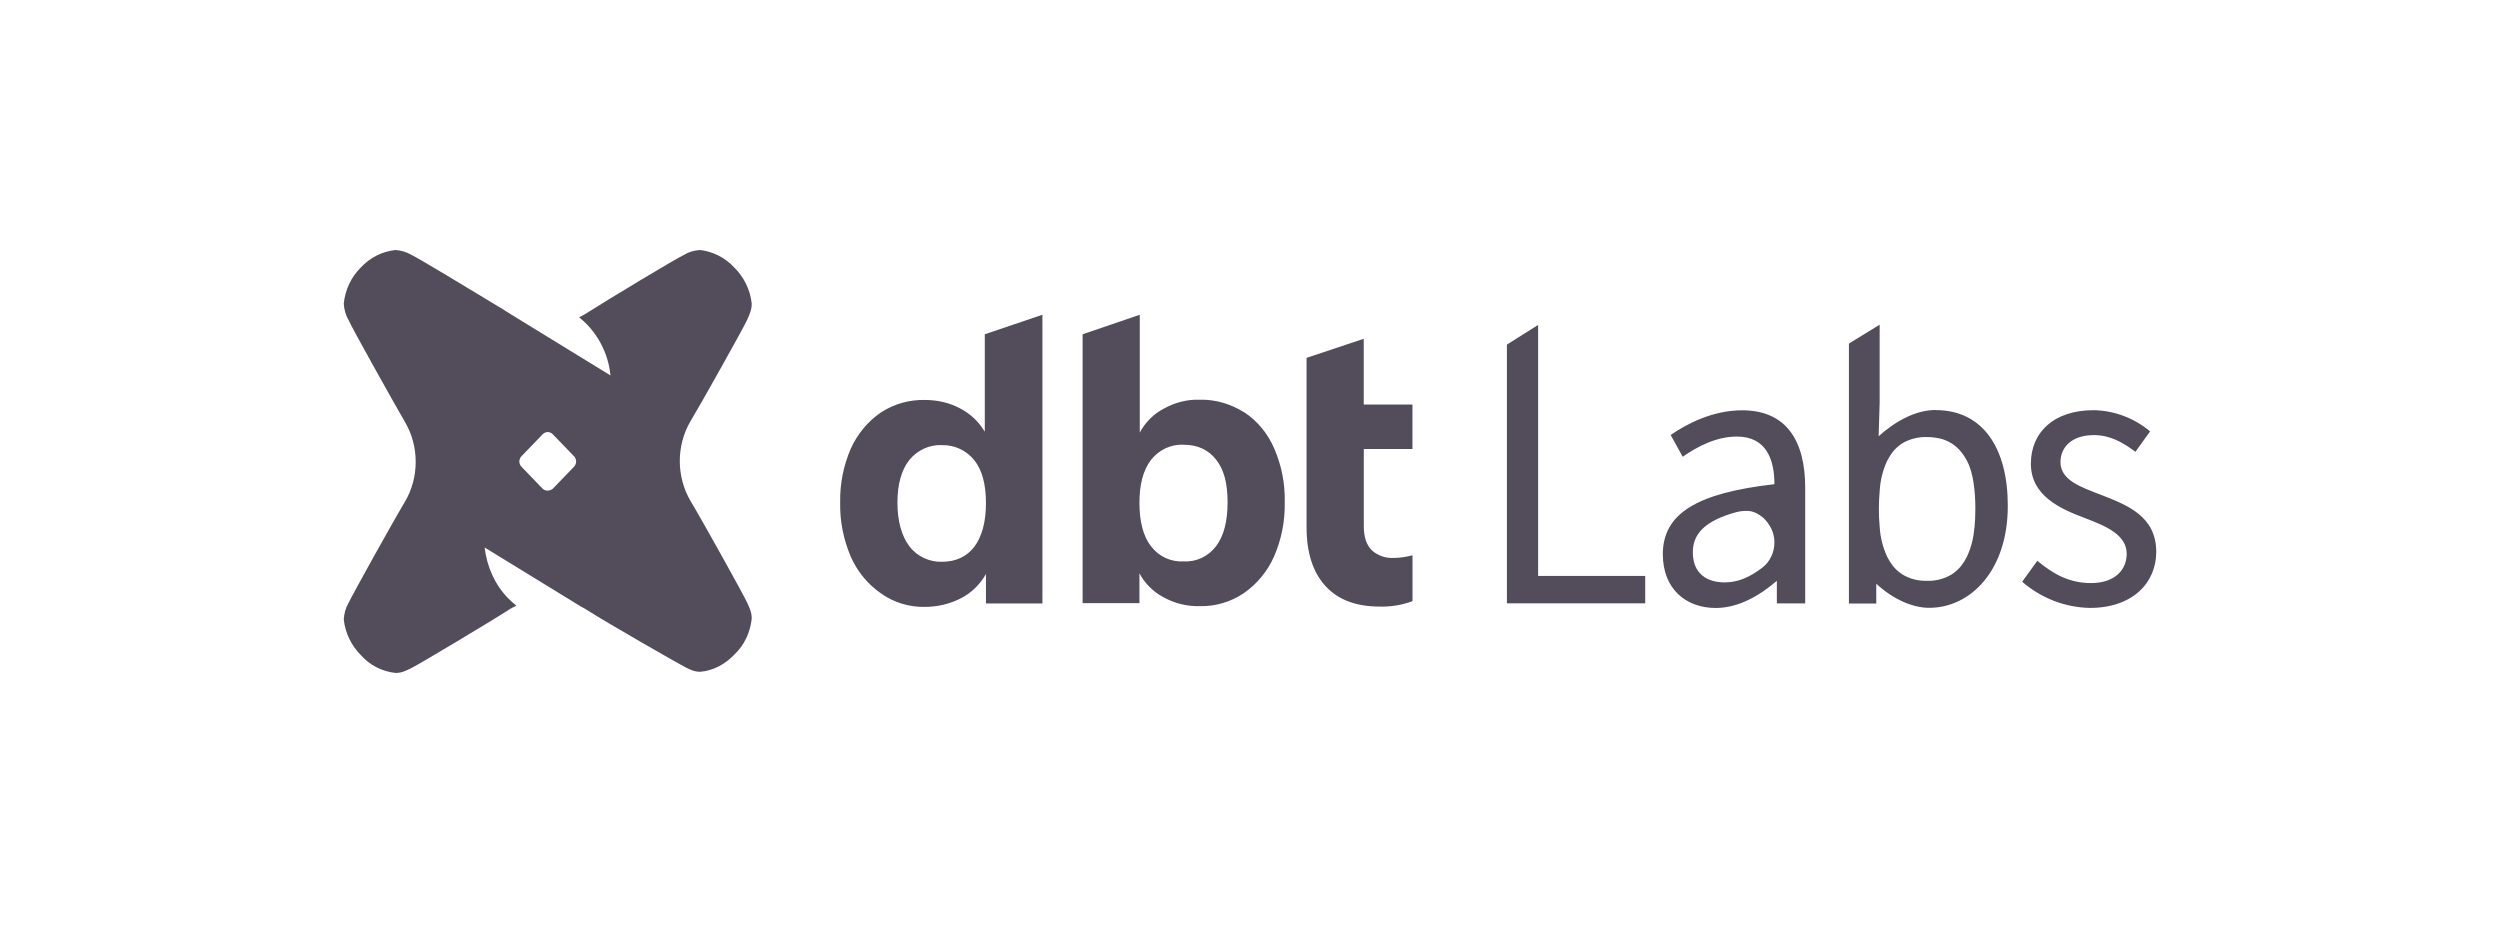
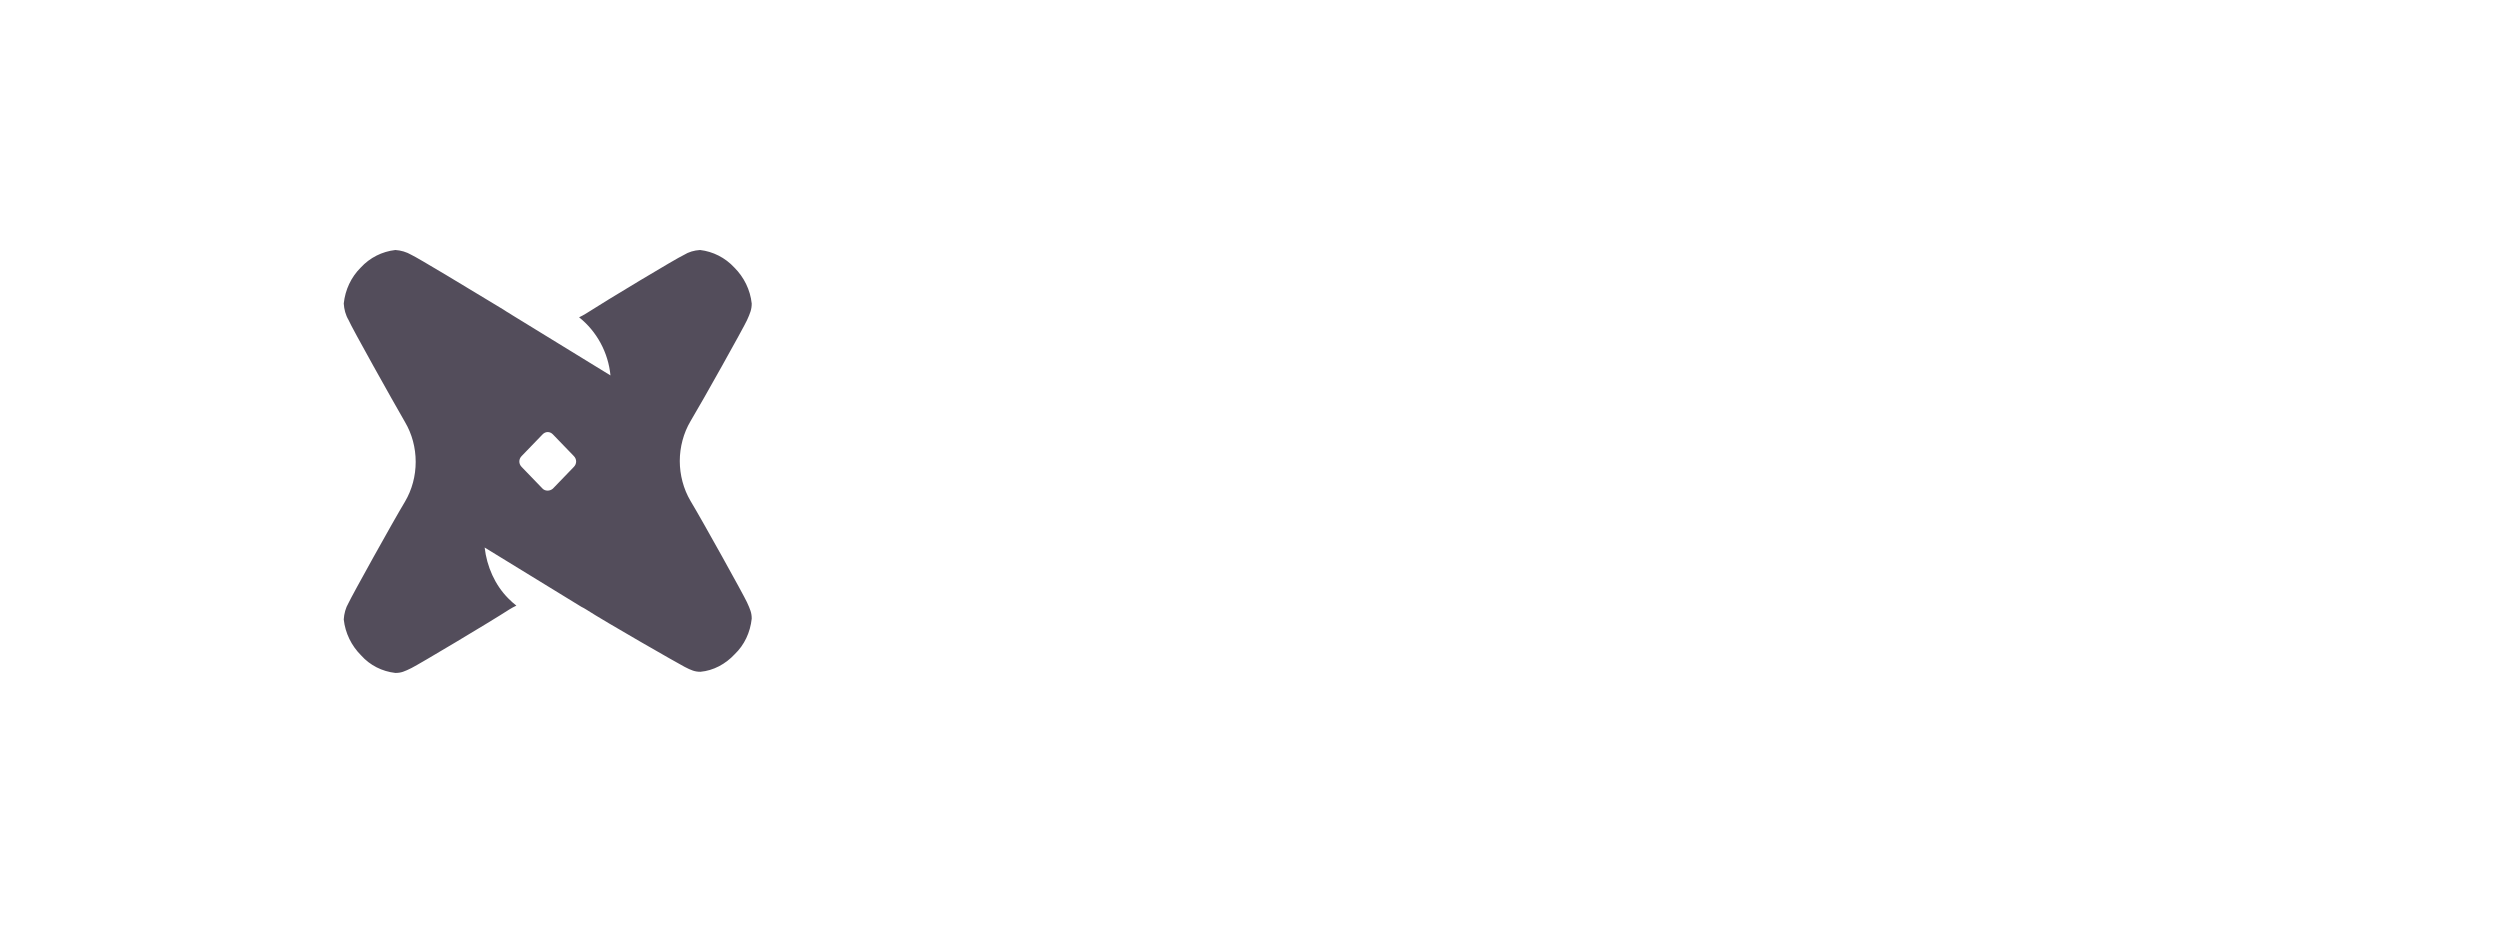
<svg xmlns="http://www.w3.org/2000/svg" width="160px" height="60px" viewBox="0 0 160 60" version="1.1">
  <title>Mobile</title>
  <desc>Created with Sketch.</desc>
  <g id="Mobile" stroke="none" stroke-width="1" fill="none" fill-rule="evenodd">
    <g id="dbtlabs" transform="translate(22, 16)" fill="#534D5B" fill-rule="nonzero">
-       <path d="M44.715,4.147 L44.715,22.623 L41.101,22.623 L41.101,20.739 C40.723,21.4 40.179,21.938 39.518,22.279 C38.808,22.647 38.006,22.841 37.203,22.841 C36.21,22.864 35.22,22.57 34.392,21.985 C33.541,21.397 32.88,20.592 32.454,19.636 C31.984,18.533 31.745,17.36 31.771,16.161 C31.748,14.961 31.984,13.788 32.454,12.709 C32.88,11.78 33.541,10.971 34.366,10.409 C35.217,9.848 36.207,9.577 37.2,9.601 C37.98,9.601 38.757,9.771 39.444,10.139 C40.104,10.483 40.649,10.994 41.026,11.633 L41.026,5.394 L44.711,4.144 L44.715,4.147 Z M40.369,18.978 C40.84,18.343 41.101,17.41 41.101,16.211 C41.101,15.011 40.865,14.105 40.369,13.47 C39.872,12.836 39.092,12.468 38.293,12.491 C37.49,12.441 36.71,12.809 36.191,13.447 C35.694,14.082 35.436,14.988 35.436,16.164 C35.436,17.34 35.697,18.293 36.191,18.954 C36.687,19.616 37.49,19.983 38.293,19.957 C39.189,19.957 39.898,19.613 40.369,18.978 Z M57.629,10.386 C58.48,10.947 59.141,11.756 59.541,12.685 C60.012,13.761 60.25,14.938 60.224,16.137 C60.247,17.337 60.012,18.537 59.541,19.613 C59.115,20.568 58.455,21.374 57.603,21.962 C56.778,22.523 55.785,22.817 54.795,22.794 C53.993,22.817 53.19,22.623 52.481,22.233 C51.82,21.888 51.275,21.35 50.924,20.692 L50.924,22.6 L47.287,22.6 L47.287,5.394 L50.946,4.144 L50.946,11.683 C51.301,11.021 51.842,10.483 52.503,10.142 C53.212,9.751 53.989,9.554 54.792,9.581 C55.785,9.557 56.775,9.851 57.626,10.389 L57.629,10.386 Z M55.834,18.951 C56.33,18.289 56.565,17.36 56.565,16.137 C56.565,14.914 56.33,14.055 55.834,13.42 C55.337,12.786 54.654,12.465 53.757,12.465 C52.955,12.415 52.175,12.782 51.655,13.444 C51.159,14.105 50.924,15.011 50.924,16.184 C50.924,17.357 51.159,18.313 51.655,18.951 C52.152,19.613 52.929,19.98 53.757,19.93 C54.56,19.98 55.34,19.613 55.834,18.951 Z M65.279,12.735 L68.397,12.735 L68.397,9.895 L65.279,9.895 L65.279,5.684 L61.62,6.907 L61.62,17.755 C61.62,19.369 62.023,20.619 62.826,21.501 C63.629,22.383 64.786,22.821 66.298,22.821 C67.007,22.844 67.713,22.724 68.4,22.476 L68.4,19.539 C68.023,19.636 67.597,19.709 67.194,19.709 C66.675,19.733 66.179,19.562 65.802,19.222 C65.469,18.904 65.283,18.39 65.283,17.681 L65.283,12.739 L65.279,12.735 Z M44.715,4.144 L44.715,22.62 L41.101,22.62 L41.101,20.735 C40.723,21.397 40.179,21.935 39.518,22.276 C38.808,22.643 38.006,22.837 37.203,22.837 C36.21,22.861 35.22,22.567 34.392,21.982 C33.541,21.394 32.88,20.588 32.454,19.633 C31.984,18.53 31.745,17.357 31.771,16.157 C31.748,14.958 31.984,13.785 32.454,12.705 C32.88,11.776 33.541,10.968 34.366,10.406 C35.217,9.845 36.207,9.574 37.2,9.597 C37.98,9.597 38.757,9.768 39.444,10.136 C40.104,10.48 40.649,10.991 41.026,11.629 L41.026,5.394 L44.711,4.144 L44.715,4.144 Z M40.369,18.974 C40.84,18.339 41.101,17.407 41.101,16.207 C41.101,15.008 40.865,14.102 40.369,13.467 C39.872,12.832 39.092,12.465 38.293,12.488 C37.49,12.438 36.71,12.806 36.191,13.444 C35.694,14.079 35.436,14.984 35.436,16.161 C35.436,17.337 35.697,18.289 36.191,18.951 C36.687,19.613 37.49,19.98 38.293,19.953 C39.189,19.953 39.898,19.609 40.369,18.974 Z M57.629,10.383 C58.48,10.944 59.141,11.753 59.541,12.682 C60.012,13.758 60.25,14.934 60.224,16.134 C60.247,17.334 60.012,18.533 59.541,19.609 C59.115,20.565 58.455,21.37 57.603,21.959 C56.778,22.52 55.785,22.814 54.795,22.791 C53.993,22.814 53.19,22.62 52.481,22.229 C51.82,21.885 51.275,21.347 50.924,20.689 L50.924,22.597 L47.287,22.597 L47.287,5.394 L50.946,4.144 L50.946,11.683 C51.301,11.021 51.842,10.483 52.503,10.142 C53.212,9.751 53.989,9.554 54.792,9.581 C55.785,9.557 56.775,9.851 57.626,10.389 L57.629,10.383 Z M55.834,18.948 C56.33,18.286 56.565,17.357 56.565,16.134 C56.565,14.911 56.33,14.052 55.834,13.417 C55.337,12.782 54.654,12.461 53.757,12.461 C52.955,12.411 52.175,12.779 51.655,13.44 C51.159,14.102 50.924,15.008 50.924,16.181 C50.924,17.354 51.159,18.309 51.655,18.948 C52.152,19.609 52.929,19.977 53.757,19.927 C54.56,19.977 55.34,19.609 55.834,18.948 Z M65.279,12.732 L68.397,12.732 L68.397,9.892 L65.279,9.892 L65.279,5.681 L61.62,6.904 L61.62,17.755 C61.62,19.369 62.023,20.619 62.826,21.501 C63.629,22.383 64.786,22.821 66.298,22.821 C67.007,22.844 67.713,22.724 68.4,22.476 L68.4,19.539 C68.023,19.636 67.597,19.709 67.194,19.709 C66.675,19.733 66.179,19.562 65.802,19.222 C65.469,18.904 65.283,18.39 65.283,17.681 L65.283,12.739 L65.279,12.732 Z M101.886,10.239 C100.59,10.239 99.294,10.968 98.233,11.917 L98.298,9.758 L98.298,4.779 L96.331,5.988 L96.331,22.627 L98.082,22.627 L98.082,21.357 C99.114,22.323 100.38,22.901 101.464,22.901 C104.123,22.901 106.499,20.502 106.499,16.381 C106.506,12.665 104.891,10.246 101.886,10.246 L101.886,10.239 Z M104.355,17.801 C104.31,18.44 104.149,19.065 103.878,19.639 C103.775,19.84 103.656,20.034 103.52,20.211 C103.343,20.431 103.134,20.619 102.898,20.769 C102.421,21.049 101.88,21.19 101.331,21.173 L101.225,21.173 C100.713,21.173 100.21,21.036 99.765,20.772 C99.529,20.622 99.32,20.435 99.142,20.214 C99.007,20.037 98.885,19.843 98.785,19.643 C98.504,19.044 98.34,18.396 98.301,17.735 C98.262,17.344 98.249,16.946 98.249,16.568 C98.249,16.191 98.266,15.79 98.301,15.402 C98.34,14.737 98.501,14.085 98.781,13.487 C98.859,13.337 98.946,13.193 99.039,13.053 L99.136,12.922 C99.313,12.702 99.523,12.515 99.758,12.364 C100.239,12.087 100.783,11.953 101.331,11.973 L101.373,11.973 C101.499,11.973 101.625,11.973 101.754,11.997 L101.925,12.02 C101.992,12.03 102.057,12.044 102.125,12.06 L102.224,12.084 L102.295,12.1 L102.415,12.14 C102.586,12.201 102.75,12.281 102.905,12.378 C103.14,12.528 103.35,12.715 103.527,12.936 C103.662,13.106 103.782,13.293 103.885,13.487 C104.304,14.269 104.423,15.492 104.423,16.565 C104.423,16.979 104.404,17.394 104.365,17.805 L104.355,17.801 Z M76.44,20.849 L76.44,6.349 L76.44,4.795 L74.442,6.055 L74.442,6.339 L74.442,22.613 L83.294,22.613 L83.294,20.859 L76.44,20.859 L76.44,20.849 Z M84.419,19.486 C84.419,16.859 86.605,15.552 91.563,14.988 C91.563,13.437 91.06,11.94 89.162,11.94 C87.817,11.94 86.605,12.598 85.693,13.233 L84.922,11.836 C85.993,11.108 87.624,10.259 89.494,10.259 C92.334,10.259 93.533,12.217 93.533,15.218 L93.533,22.617 L91.718,22.617 L91.718,21.173 C90.609,22.129 89.249,22.911 87.808,22.911 C85.883,22.911 84.422,21.671 84.422,19.482 L84.419,19.486 Z M91.563,18.72 C91.563,18.413 91.496,18.112 91.367,17.838 C91.228,17.567 91.057,17.33 90.838,17.13 C90.606,16.943 90.425,16.826 90.106,16.729 C89.816,16.665 89.432,16.699 89.145,16.772 C87.102,17.327 86.341,18.176 86.341,19.342 C86.341,20.712 87.24,21.273 88.385,21.273 C89.242,21.273 89.987,20.939 90.793,20.328 C91.031,20.141 91.228,19.9 91.36,19.619 C91.492,19.342 91.563,19.035 91.56,18.724 L91.563,18.72 Z M107.418,21.233 L108.388,19.89 C109.398,20.732 110.432,21.317 111.822,21.317 C113.347,21.317 114.108,20.471 114.108,19.445 C114.108,18.206 112.734,17.654 111.445,17.16 C109.817,16.555 107.976,15.71 107.976,13.678 C107.976,11.646 109.468,10.252 111.989,10.252 C113.308,10.273 114.581,10.75 115.607,11.609 L114.665,12.916 C113.863,12.311 113.044,11.847 112.012,11.847 C110.552,11.847 109.871,12.655 109.871,13.574 C109.871,14.72 111.135,15.158 112.454,15.666 C114.13,16.321 116,17.026 116,19.322 C116,21.28 114.504,22.907 111.757,22.907 C110.168,22.878 108.64,22.286 107.418,21.233 Z" id="Shape" />
      <path d="M25.001,1.126 C25.613,1.738 26.016,2.546 26.11,3.425 C26.11,3.793 26.016,4.037 25.804,4.501 C25.591,4.966 22.97,9.664 22.19,10.961 C21.741,11.719 21.506,12.625 21.506,13.507 C21.506,14.389 21.741,15.295 22.19,16.054 C22.97,17.35 25.591,22.075 25.804,22.54 C26.016,23.004 26.11,23.225 26.11,23.593 C26.016,24.475 25.639,25.28 25.023,25.868 C24.433,26.503 23.653,26.921 22.828,26.994 C22.473,26.994 22.238,26.898 21.812,26.677 C21.387,26.456 16.761,23.813 15.51,23.004 C15.416,22.954 15.32,22.881 15.204,22.834 L9.017,19.041 C9.159,20.264 9.678,21.44 10.529,22.296 C10.693,22.466 10.861,22.613 11.048,22.76 C10.906,22.834 10.742,22.907 10.6,23.004 C9.349,23.813 4.791,26.53 4.342,26.75 C3.894,26.971 3.682,27.068 3.304,27.068 C2.453,26.971 1.676,26.58 1.109,25.942 C0.496,25.33 0.093,24.521 0,23.643 C0.023,23.275 0.119,22.907 0.306,22.59 C0.519,22.125 3.14,17.4 3.92,16.104 C4.368,15.345 4.604,14.463 4.604,13.557 C4.604,12.652 4.368,11.77 3.92,11.011 C3.14,9.664 0.496,4.942 0.306,4.478 C0.116,4.16 0.023,3.793 0,3.425 C0.093,2.543 0.471,1.738 1.086,1.126 C1.673,0.488 2.453,0.097 3.304,0 C3.659,0.023 4.014,0.124 4.342,0.317 C4.72,0.488 8.05,2.496 9.82,3.572 L10.223,3.816 C10.365,3.913 10.484,3.987 10.577,4.037 L10.768,4.16 L17.07,8.027 C16.928,6.56 16.197,5.213 15.062,4.307 C15.204,4.234 15.368,4.16 15.51,4.064 C16.761,3.255 21.319,0.515 21.767,0.317 C22.074,0.124 22.428,0.023 22.805,0 C23.631,0.097 24.411,0.488 25.001,1.126 Z M13.385,15.272 L14.73,13.878 C14.92,13.681 14.92,13.39 14.73,13.193 L13.385,11.8 C13.195,11.602 12.915,11.602 12.725,11.8 L11.38,13.193 C11.19,13.39 11.19,13.681 11.38,13.878 L12.725,15.272 C12.889,15.442 13.195,15.442 13.385,15.272 Z" id="Shape" />
    </g>
  </g>
</svg>